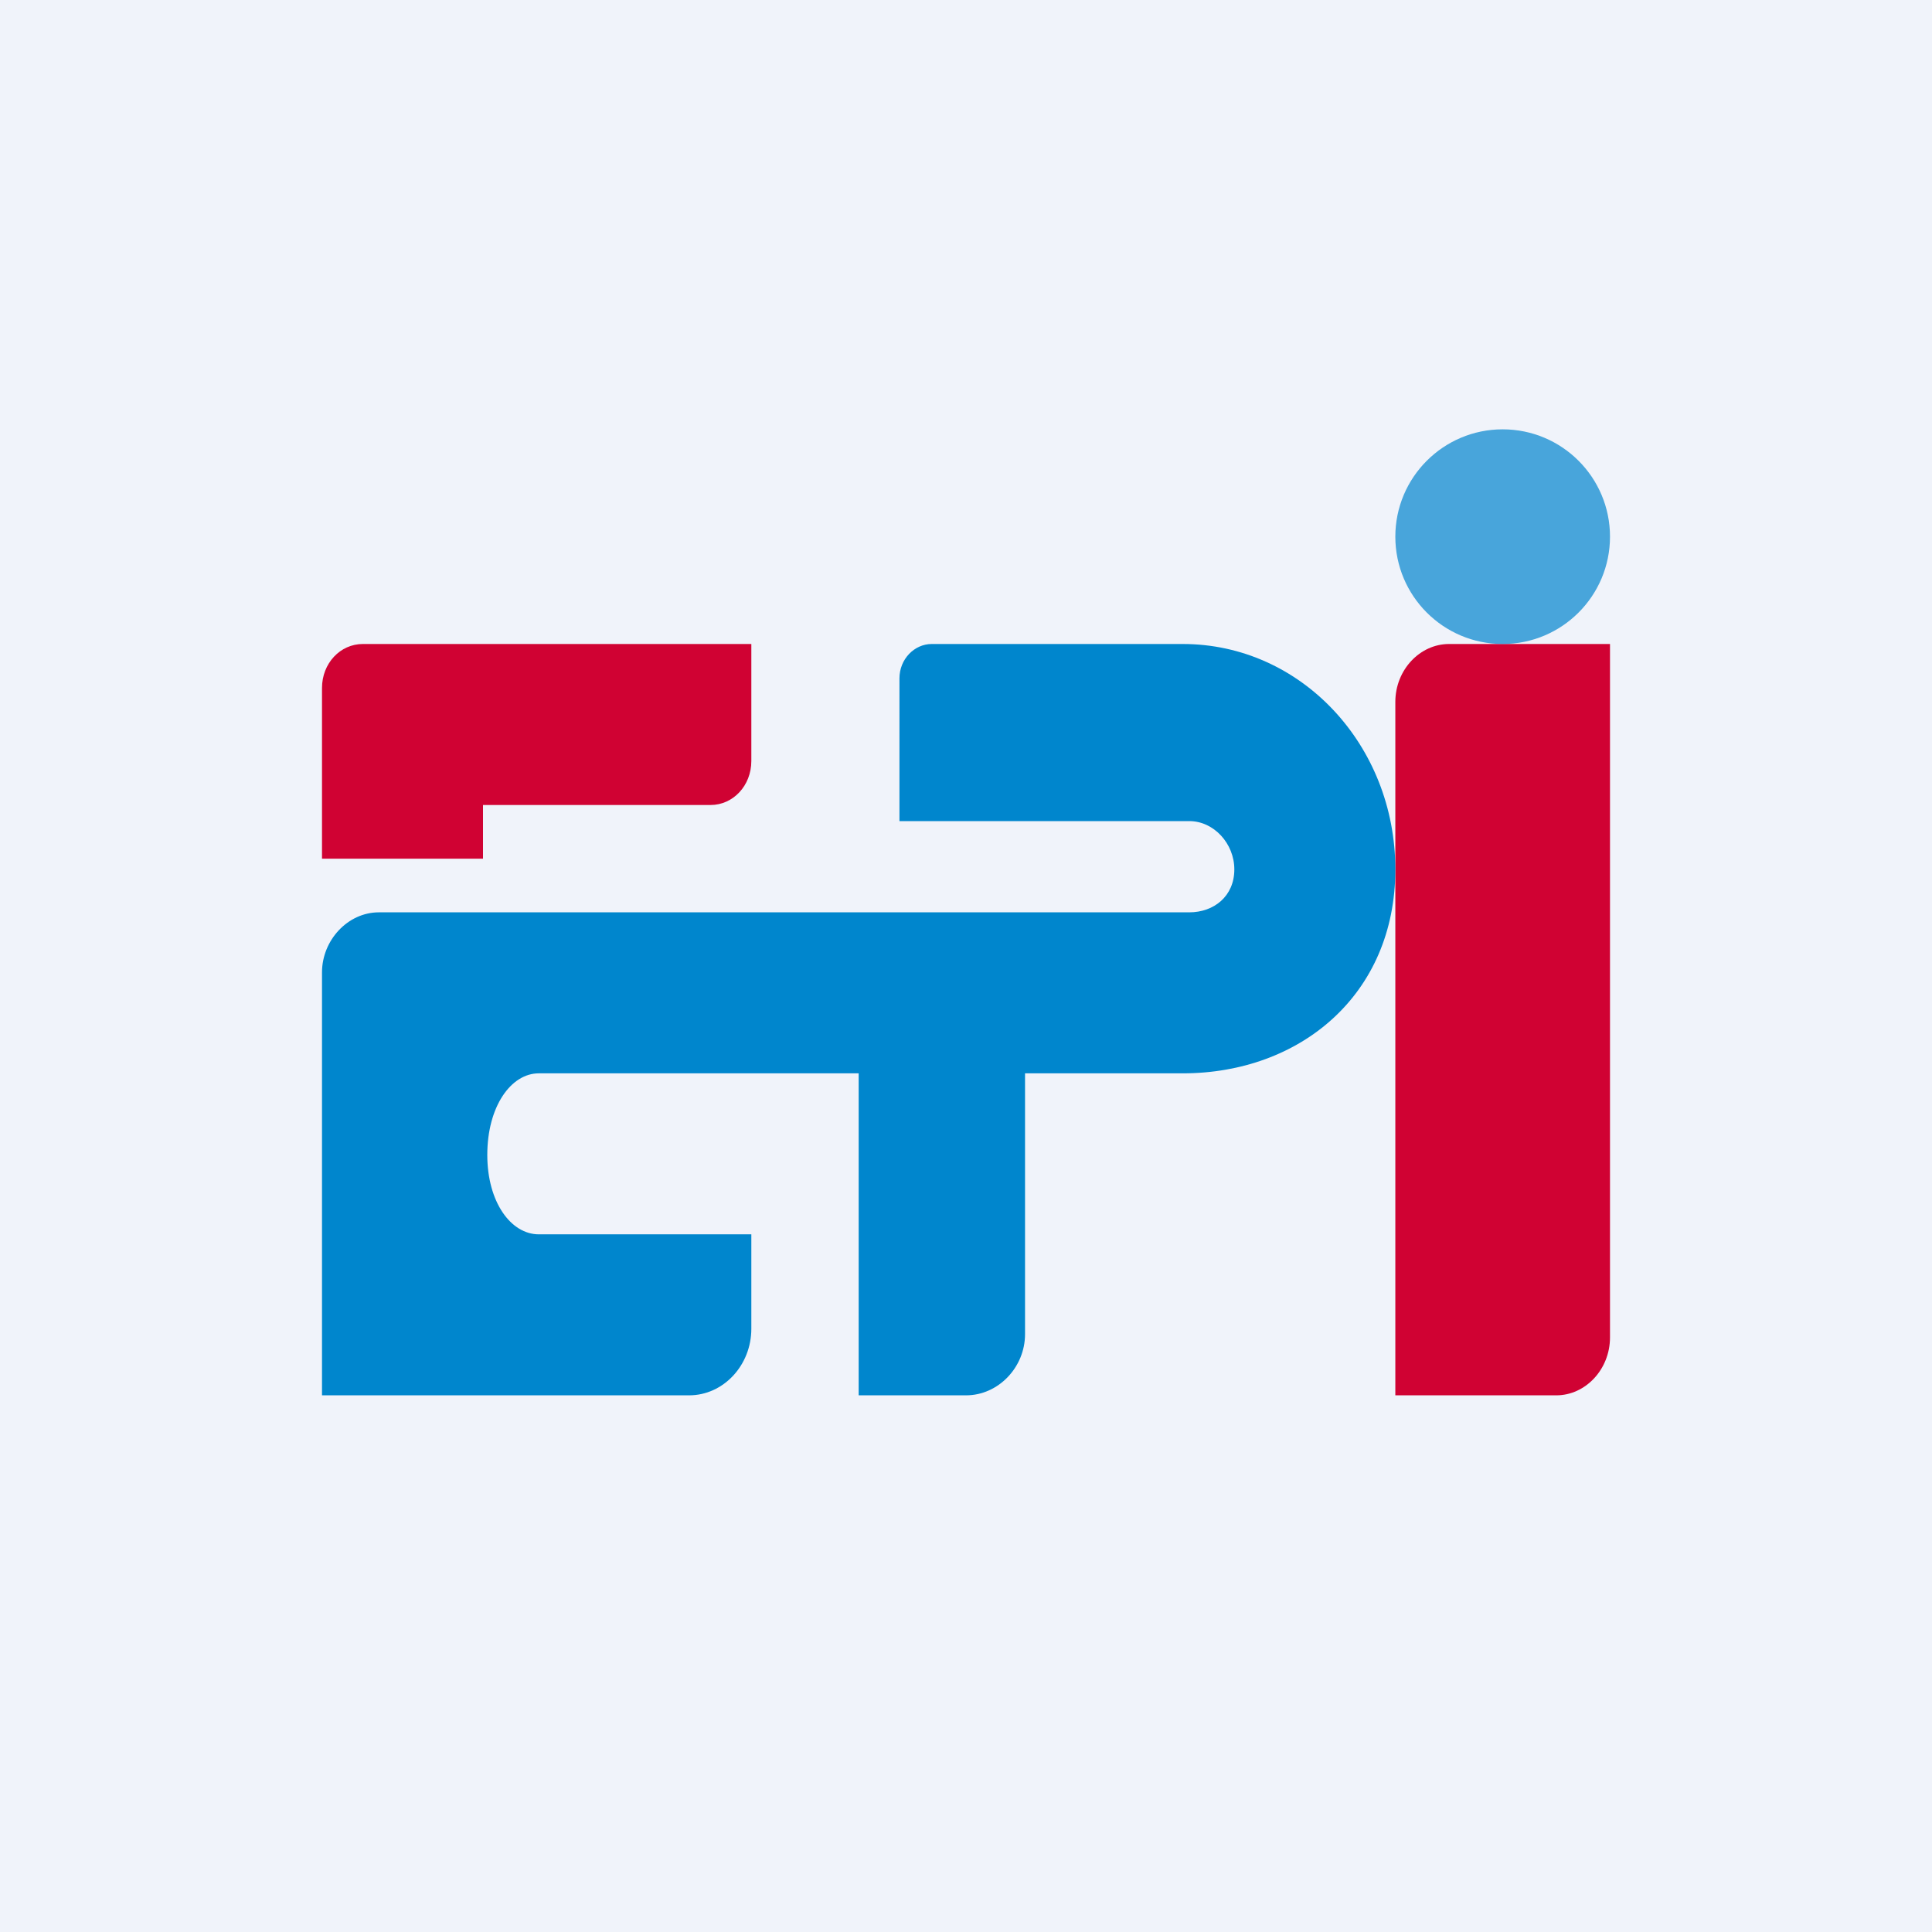
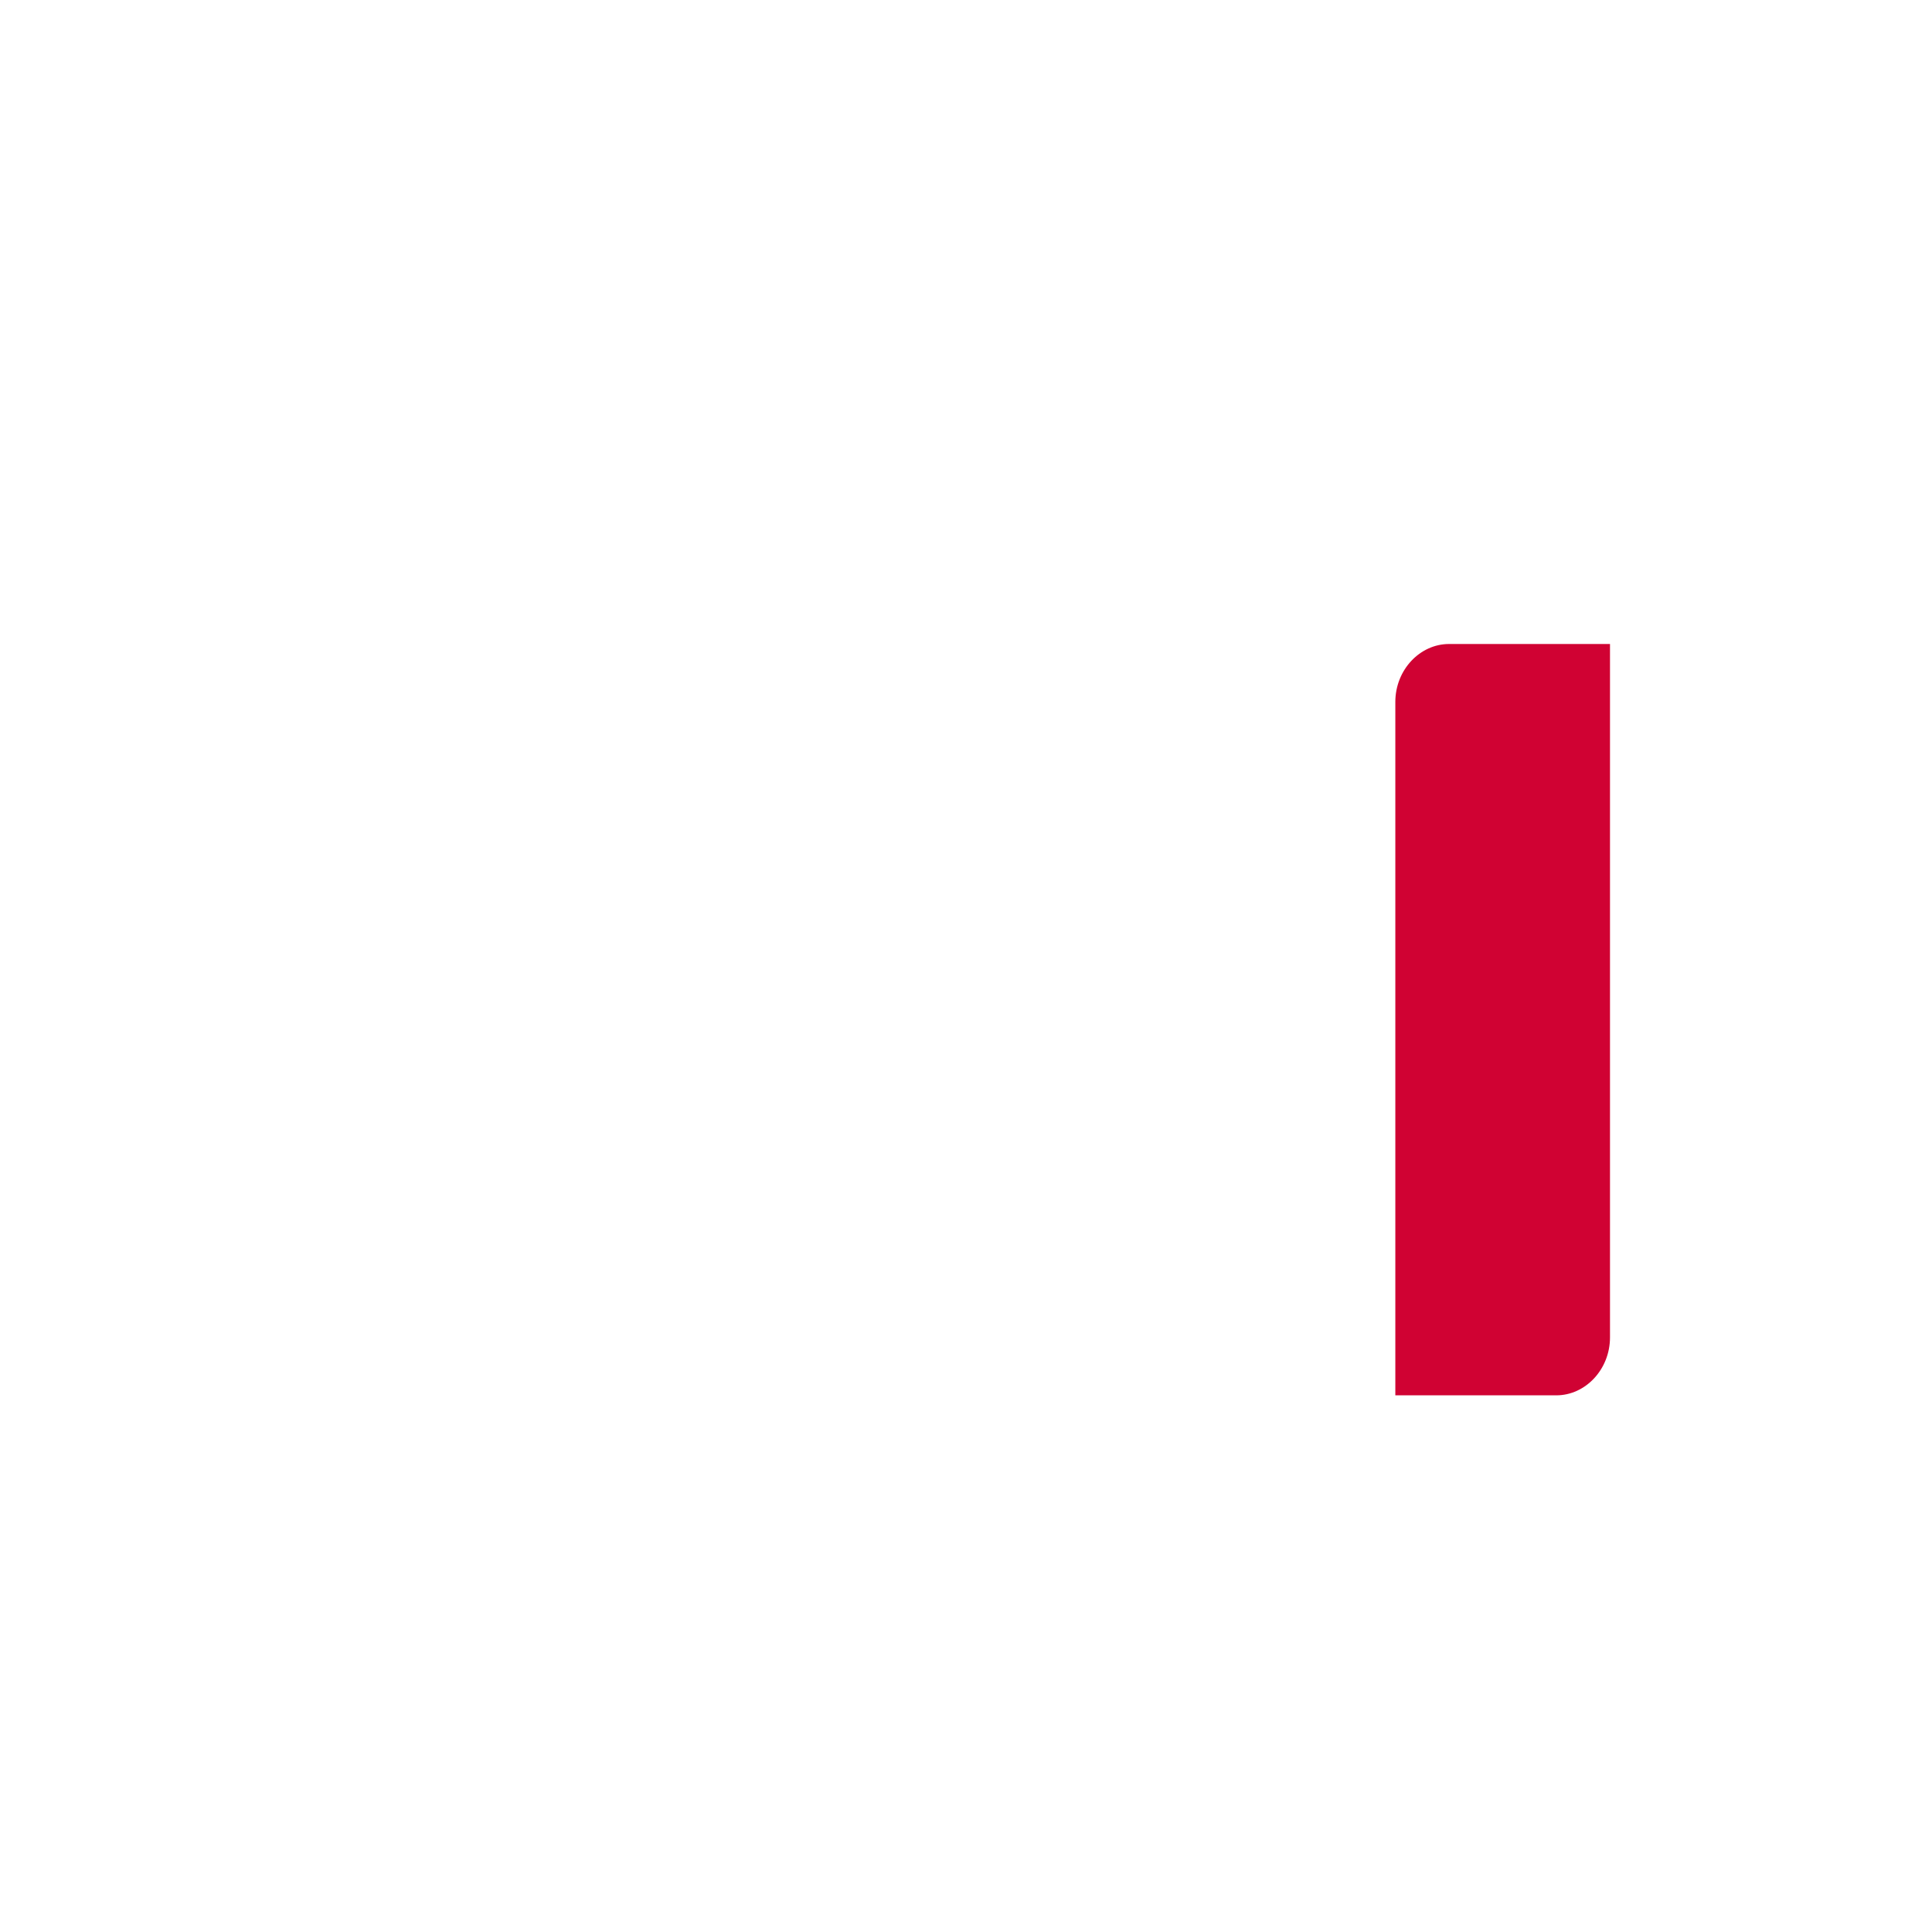
<svg xmlns="http://www.w3.org/2000/svg" width="18" height="18" viewBox="0 0 18 18">
-   <path fill="#F0F3FA" d="M0 0h18v18H0z" />
  <path d="M13 6.54c0-.3.23-.54.5-.54H15v6.46c0 .3-.23.54-.5.54H13V6.54Z" fill="#D00233" />
-   <path d="M8 9.57c0-.31.25-.57.55-.57h1v3.43c0 .31-.25.57-.55.57H8V9.57Z" fill="#0086CD" />
-   <path d="M7 6v1.09c0 .23-.17.41-.38.41H4.5V8H3V6.41c0-.23.17-.41.38-.41H7Z" fill="#D00233" />
-   <path d="M13 8.1c0 1.17-.89 1.9-1.98 1.9h-6c-.26 0-.48.31-.48.76 0 .44.22.74.48.74H7v.88c0 .34-.26.62-.58.62H3V9.06c0-.3.24-.56.53-.56h7.55c.23 0 .42-.15.42-.4 0-.24-.19-.45-.42-.45h-2.7V6.32c0-.18.14-.32.3-.32h2.34c1.1 0 1.98.94 1.98 2.1Z" fill="#0086CD" />
-   <circle cx="14" cy="5" r="1" fill="#0085CD" fill-opacity=".7" />
</svg>